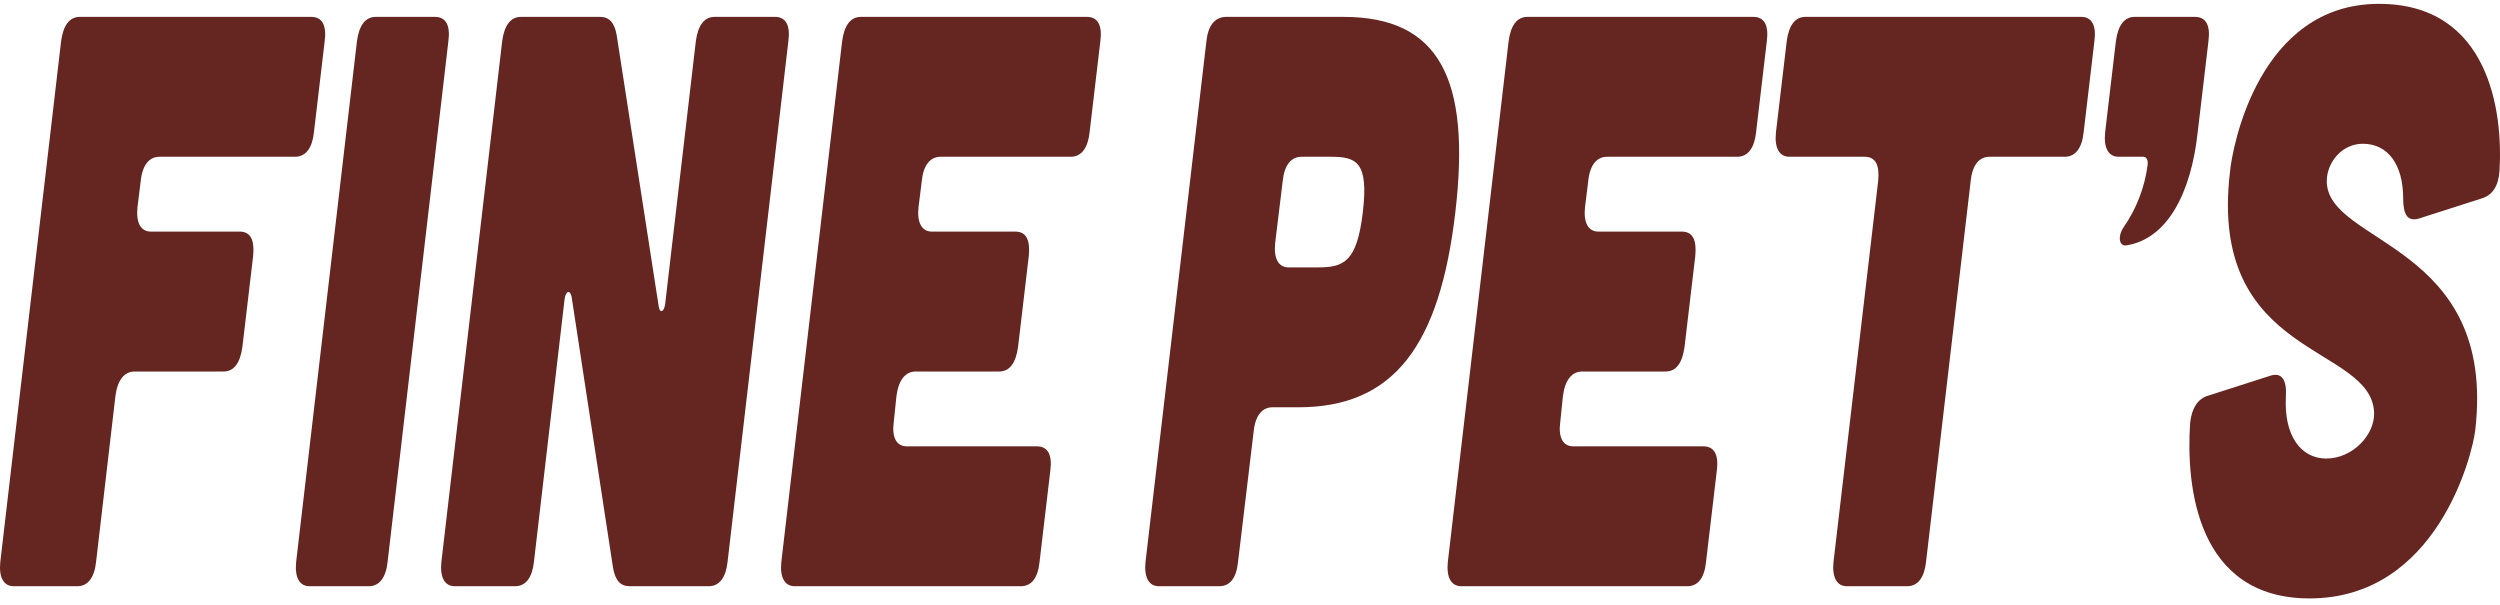
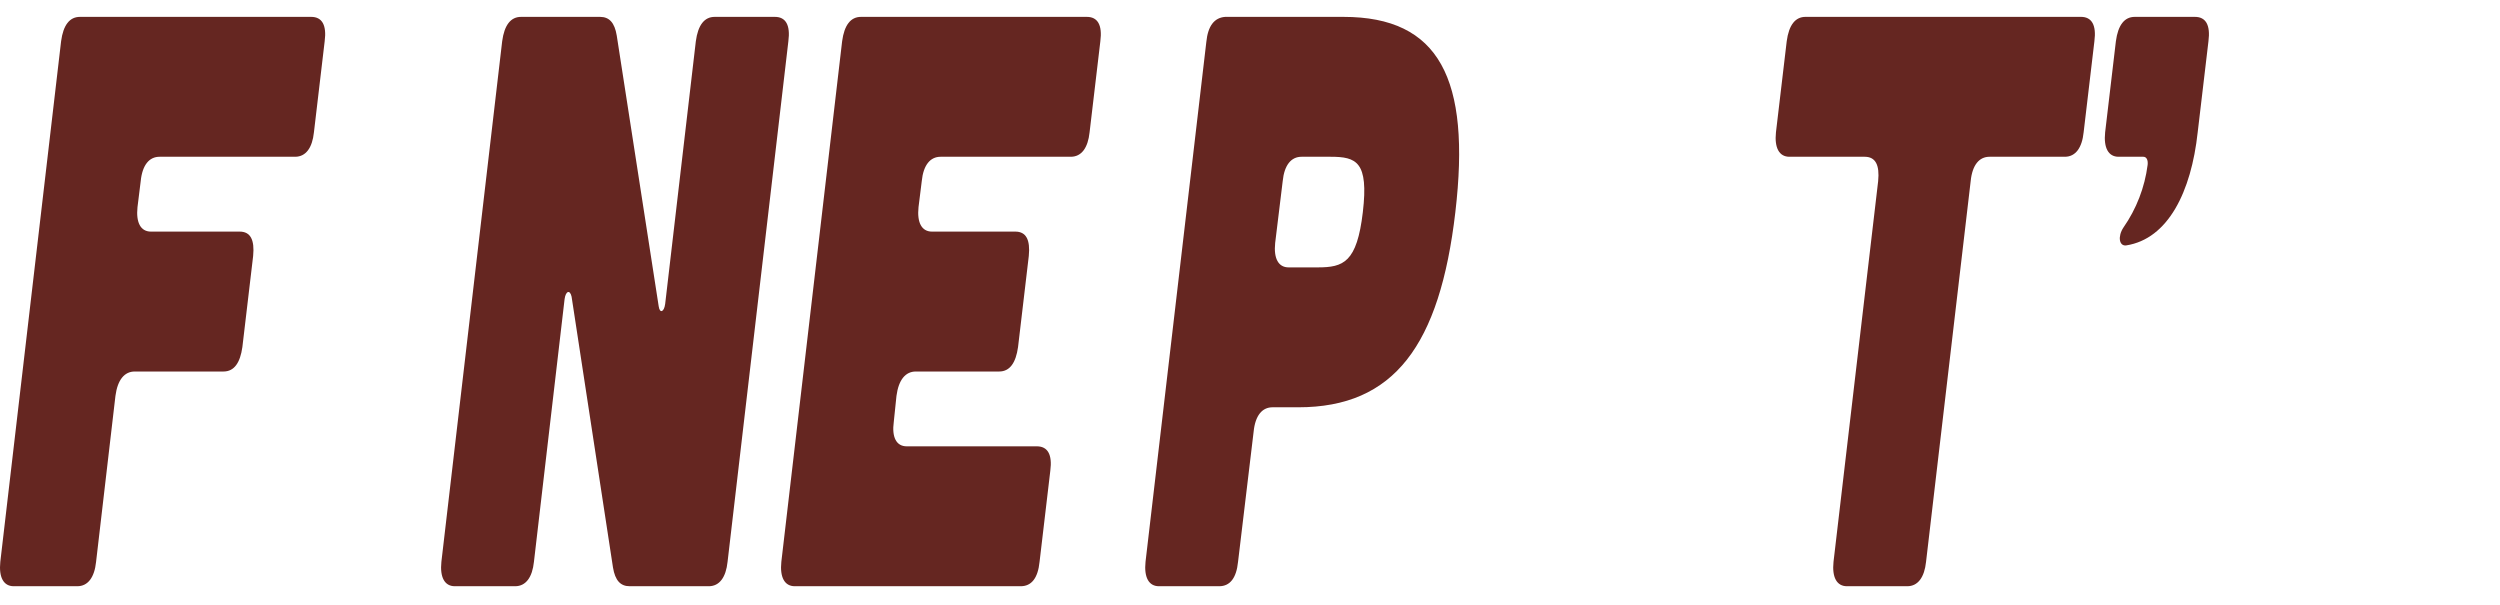
<svg xmlns="http://www.w3.org/2000/svg" width="153" height="37" viewBox="0 0 153 37" fill="none">
  <path d="M19.047 1.033C19.706 1.033 20.002 1.53 19.87 2.526L19.212 8.101C19.113 9.047 18.718 9.594 18.059 9.594H9.763C9.138 9.594 8.71 10.092 8.611 11.088L8.414 12.681C8.315 13.626 8.611 14.174 9.237 14.174H14.668C15.327 14.174 15.59 14.672 15.492 15.667L14.833 21.242C14.701 22.188 14.339 22.736 13.681 22.736H8.249C7.623 22.736 7.196 23.233 7.065 24.229L5.88 34.384C5.782 35.33 5.387 35.877 4.728 35.877H0.842C0.216 35.877 -0.08 35.33 0.019 34.384L3.739 2.526C3.87 1.53 4.265 1.033 4.891 1.033H19.047Z" fill="#652621" />
-   <path d="M26.619 1.033C27.277 1.033 27.573 1.53 27.441 2.526L23.721 34.384C23.623 35.33 23.228 35.877 22.569 35.877H18.948C18.323 35.877 18.026 35.33 18.125 34.384L21.845 2.526C21.978 1.53 22.372 1.033 22.997 1.033H26.619Z" fill="#652621" />
  <path d="M36.725 1.033C37.284 1.033 37.614 1.381 37.745 2.177L40.313 18.753C40.379 19.201 40.642 19.102 40.708 18.604L42.585 2.526C42.717 1.53 43.111 1.033 43.737 1.033H47.425C48.084 1.033 48.38 1.53 48.248 2.526L44.527 34.384C44.428 35.33 44.033 35.877 43.375 35.877H38.536C37.976 35.877 37.647 35.529 37.515 34.732L34.981 18.156C34.882 17.708 34.619 17.808 34.553 18.305L32.677 34.384C32.578 35.33 32.183 35.877 31.524 35.877H27.836C27.21 35.877 26.914 35.33 27.013 34.384L30.733 2.526C30.865 1.53 31.26 1.033 31.885 1.033H36.725Z" fill="#652621" />
  <path d="M66.517 1.033C67.176 1.033 67.472 1.53 67.341 2.526L66.682 8.101C66.583 9.047 66.188 9.594 65.53 9.594H57.563C56.937 9.594 56.509 10.092 56.411 11.088L56.213 12.681C56.114 13.626 56.411 14.174 57.036 14.174H62.139C62.797 14.174 63.061 14.672 62.962 15.667L62.304 21.242C62.172 22.188 61.81 22.736 61.151 22.736H56.049C55.423 22.736 54.995 23.233 54.864 24.229L54.699 25.822C54.568 26.768 54.864 27.315 55.489 27.315H63.456C64.115 27.315 64.411 27.813 64.279 28.809L63.621 34.384C63.522 35.379 63.127 35.877 62.468 35.877H48.641C48.016 35.877 47.719 35.33 47.818 34.384L51.538 2.526C51.67 1.53 52.065 1.033 52.691 1.033H66.517Z" fill="#652621" />
  <path d="M82.22 1.033C88.081 1.033 90.023 4.816 89.068 12.979C88.114 21.143 85.315 24.926 79.455 24.926H77.875C77.249 24.926 76.821 25.424 76.722 26.419L75.768 34.384C75.669 35.379 75.274 35.877 74.615 35.877H70.928C70.303 35.877 70.007 35.33 70.106 34.384L73.826 2.576C73.924 1.58 74.32 1.082 74.978 1.033L82.22 1.033ZM80.64 16.364C82.22 16.364 83.044 16.065 83.406 12.979C83.768 9.893 83.011 9.594 81.43 9.594H79.653C79.027 9.594 78.599 10.092 78.501 11.088L78.04 14.871C77.941 15.817 78.237 16.364 78.863 16.364H80.64Z" fill="#652621" />
-   <path d="M107.306 1.033C107.965 1.033 108.261 1.53 108.129 2.526L107.471 8.101C107.372 9.047 106.977 9.594 106.318 9.594H98.352C97.726 9.594 97.298 10.092 97.199 11.088L97.002 12.681C96.903 13.626 97.199 14.174 97.825 14.174H102.928C103.586 14.174 103.849 14.672 103.751 15.667L103.092 21.242C102.96 22.188 102.598 22.736 101.94 22.736H96.837C96.212 22.736 95.784 23.233 95.653 24.229L95.488 25.822C95.356 26.768 95.653 27.315 96.278 27.315H104.245C104.903 27.315 105.199 27.813 105.068 28.809L104.409 34.384C104.31 35.379 103.916 35.877 103.257 35.877H89.432C88.806 35.877 88.51 35.33 88.608 34.384L92.327 2.526C92.459 1.53 92.854 1.033 93.479 1.033H107.306Z" fill="#652621" />
  <path d="M114.943 11.087C115.042 10.091 114.778 9.594 114.12 9.594H109.511C108.886 9.594 108.589 9.046 108.688 8.1L109.347 2.525C109.479 1.529 109.873 1.032 110.499 1.032H127.354C128.012 1.032 128.309 1.529 128.177 2.525L127.518 8.1C127.42 9.046 127.025 9.594 126.366 9.594H121.757C121.132 9.594 120.704 10.091 120.605 11.087L117.874 34.384C117.775 35.329 117.38 35.877 116.722 35.877H113.034C112.408 35.877 112.112 35.329 112.211 34.384L114.943 11.087Z" fill="#652621" />
  <path d="M134.333 1.033C134.992 1.033 135.288 1.53 135.157 2.526L134.498 8.101C134.103 11.736 132.687 14.622 130.119 15.02C129.691 15.07 129.592 14.473 129.954 13.925C130.749 12.785 131.257 11.47 131.435 10.092C131.468 9.793 131.369 9.594 131.172 9.594H129.657C129.032 9.594 128.735 9.047 128.834 8.101L129.492 2.526C129.624 1.53 130.019 1.033 130.645 1.033H134.333Z" fill="#652621" />
-   <path d="M148.029 13.377C147.337 13.576 147.074 13.129 147.074 12.133C147.074 10.092 146.152 8.798 144.605 8.798C143.321 8.798 142.399 9.943 142.399 11.088C142.399 14.971 152.802 14.87 151.486 26.319C151.32 27.813 149.148 36.623 141.346 36.623C134.433 36.623 133.774 29.754 134.037 25.872C134.136 24.975 134.498 24.428 135.091 24.229L138.975 22.985C139.634 22.785 139.963 23.232 139.897 24.279C139.766 26.668 140.819 28.062 142.366 28.062C143.98 28.062 145.329 26.619 145.296 25.274C145.165 21.043 135.124 21.989 136.473 10.54C136.605 9.046 138.218 0.236 145.593 0.236C152.374 0.236 153.197 6.906 152.967 10.49C152.901 11.386 152.539 11.934 151.913 12.133L148.029 13.377Z" fill="#652621" />
</svg>